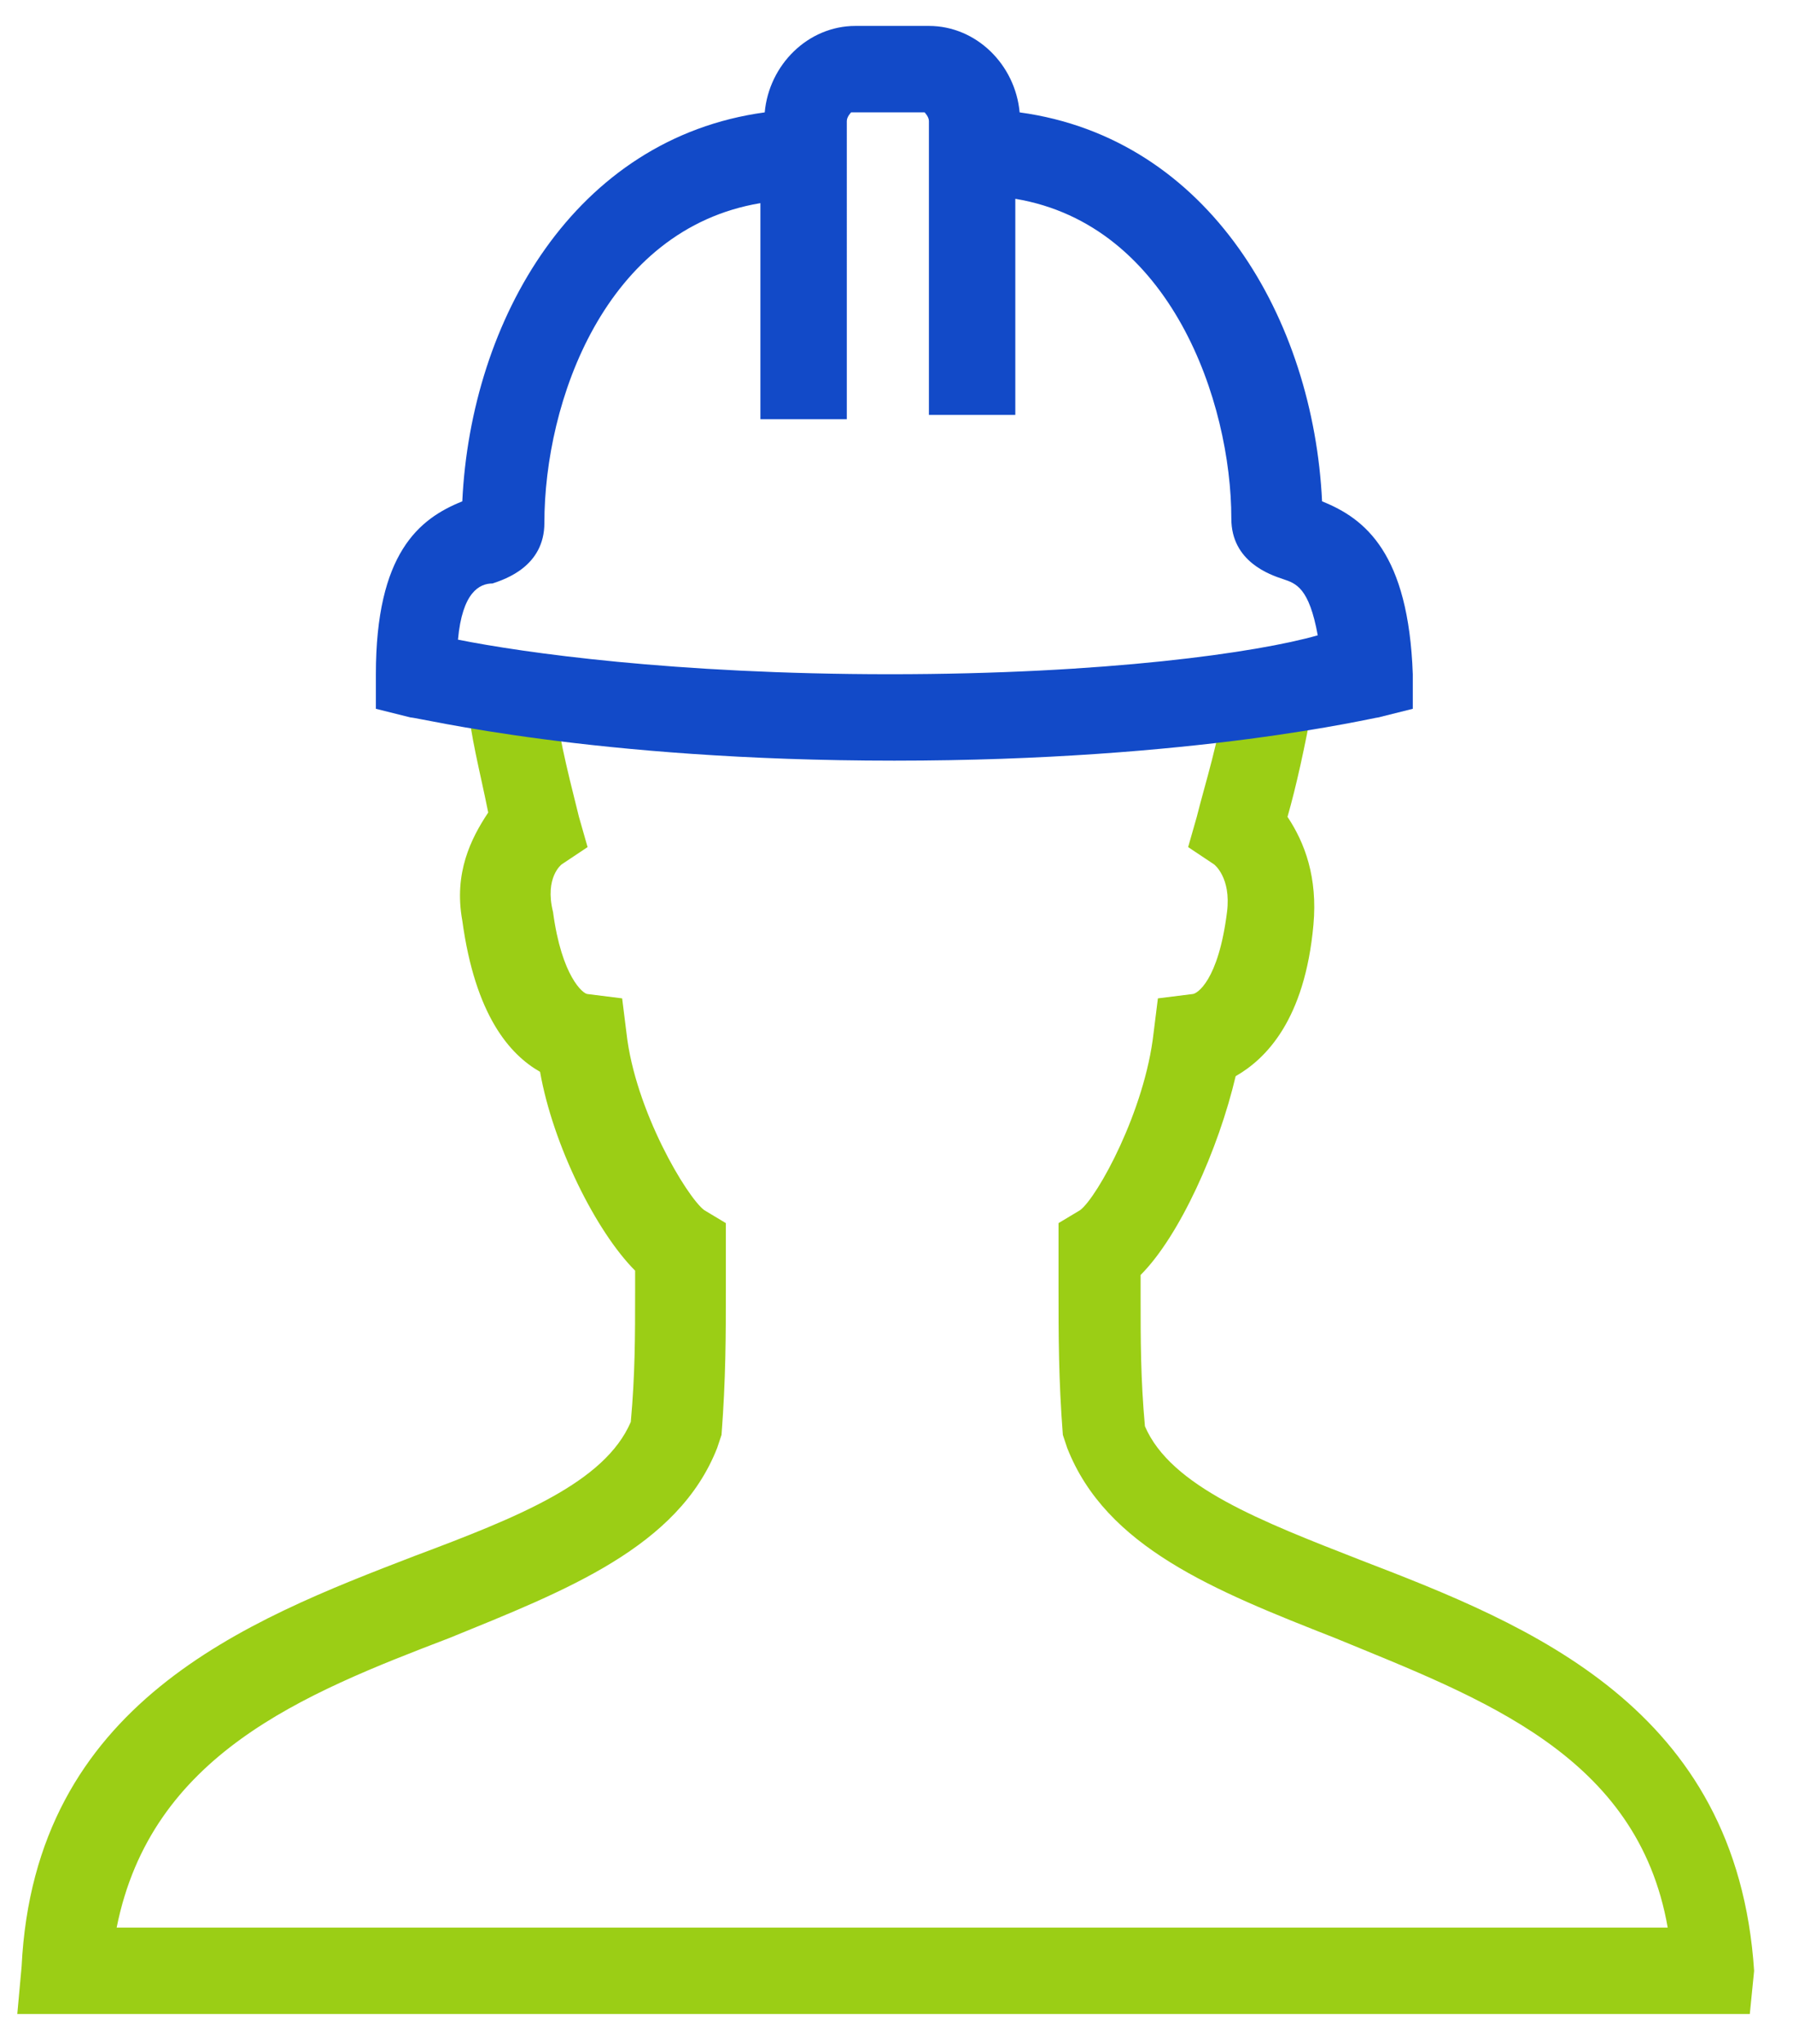
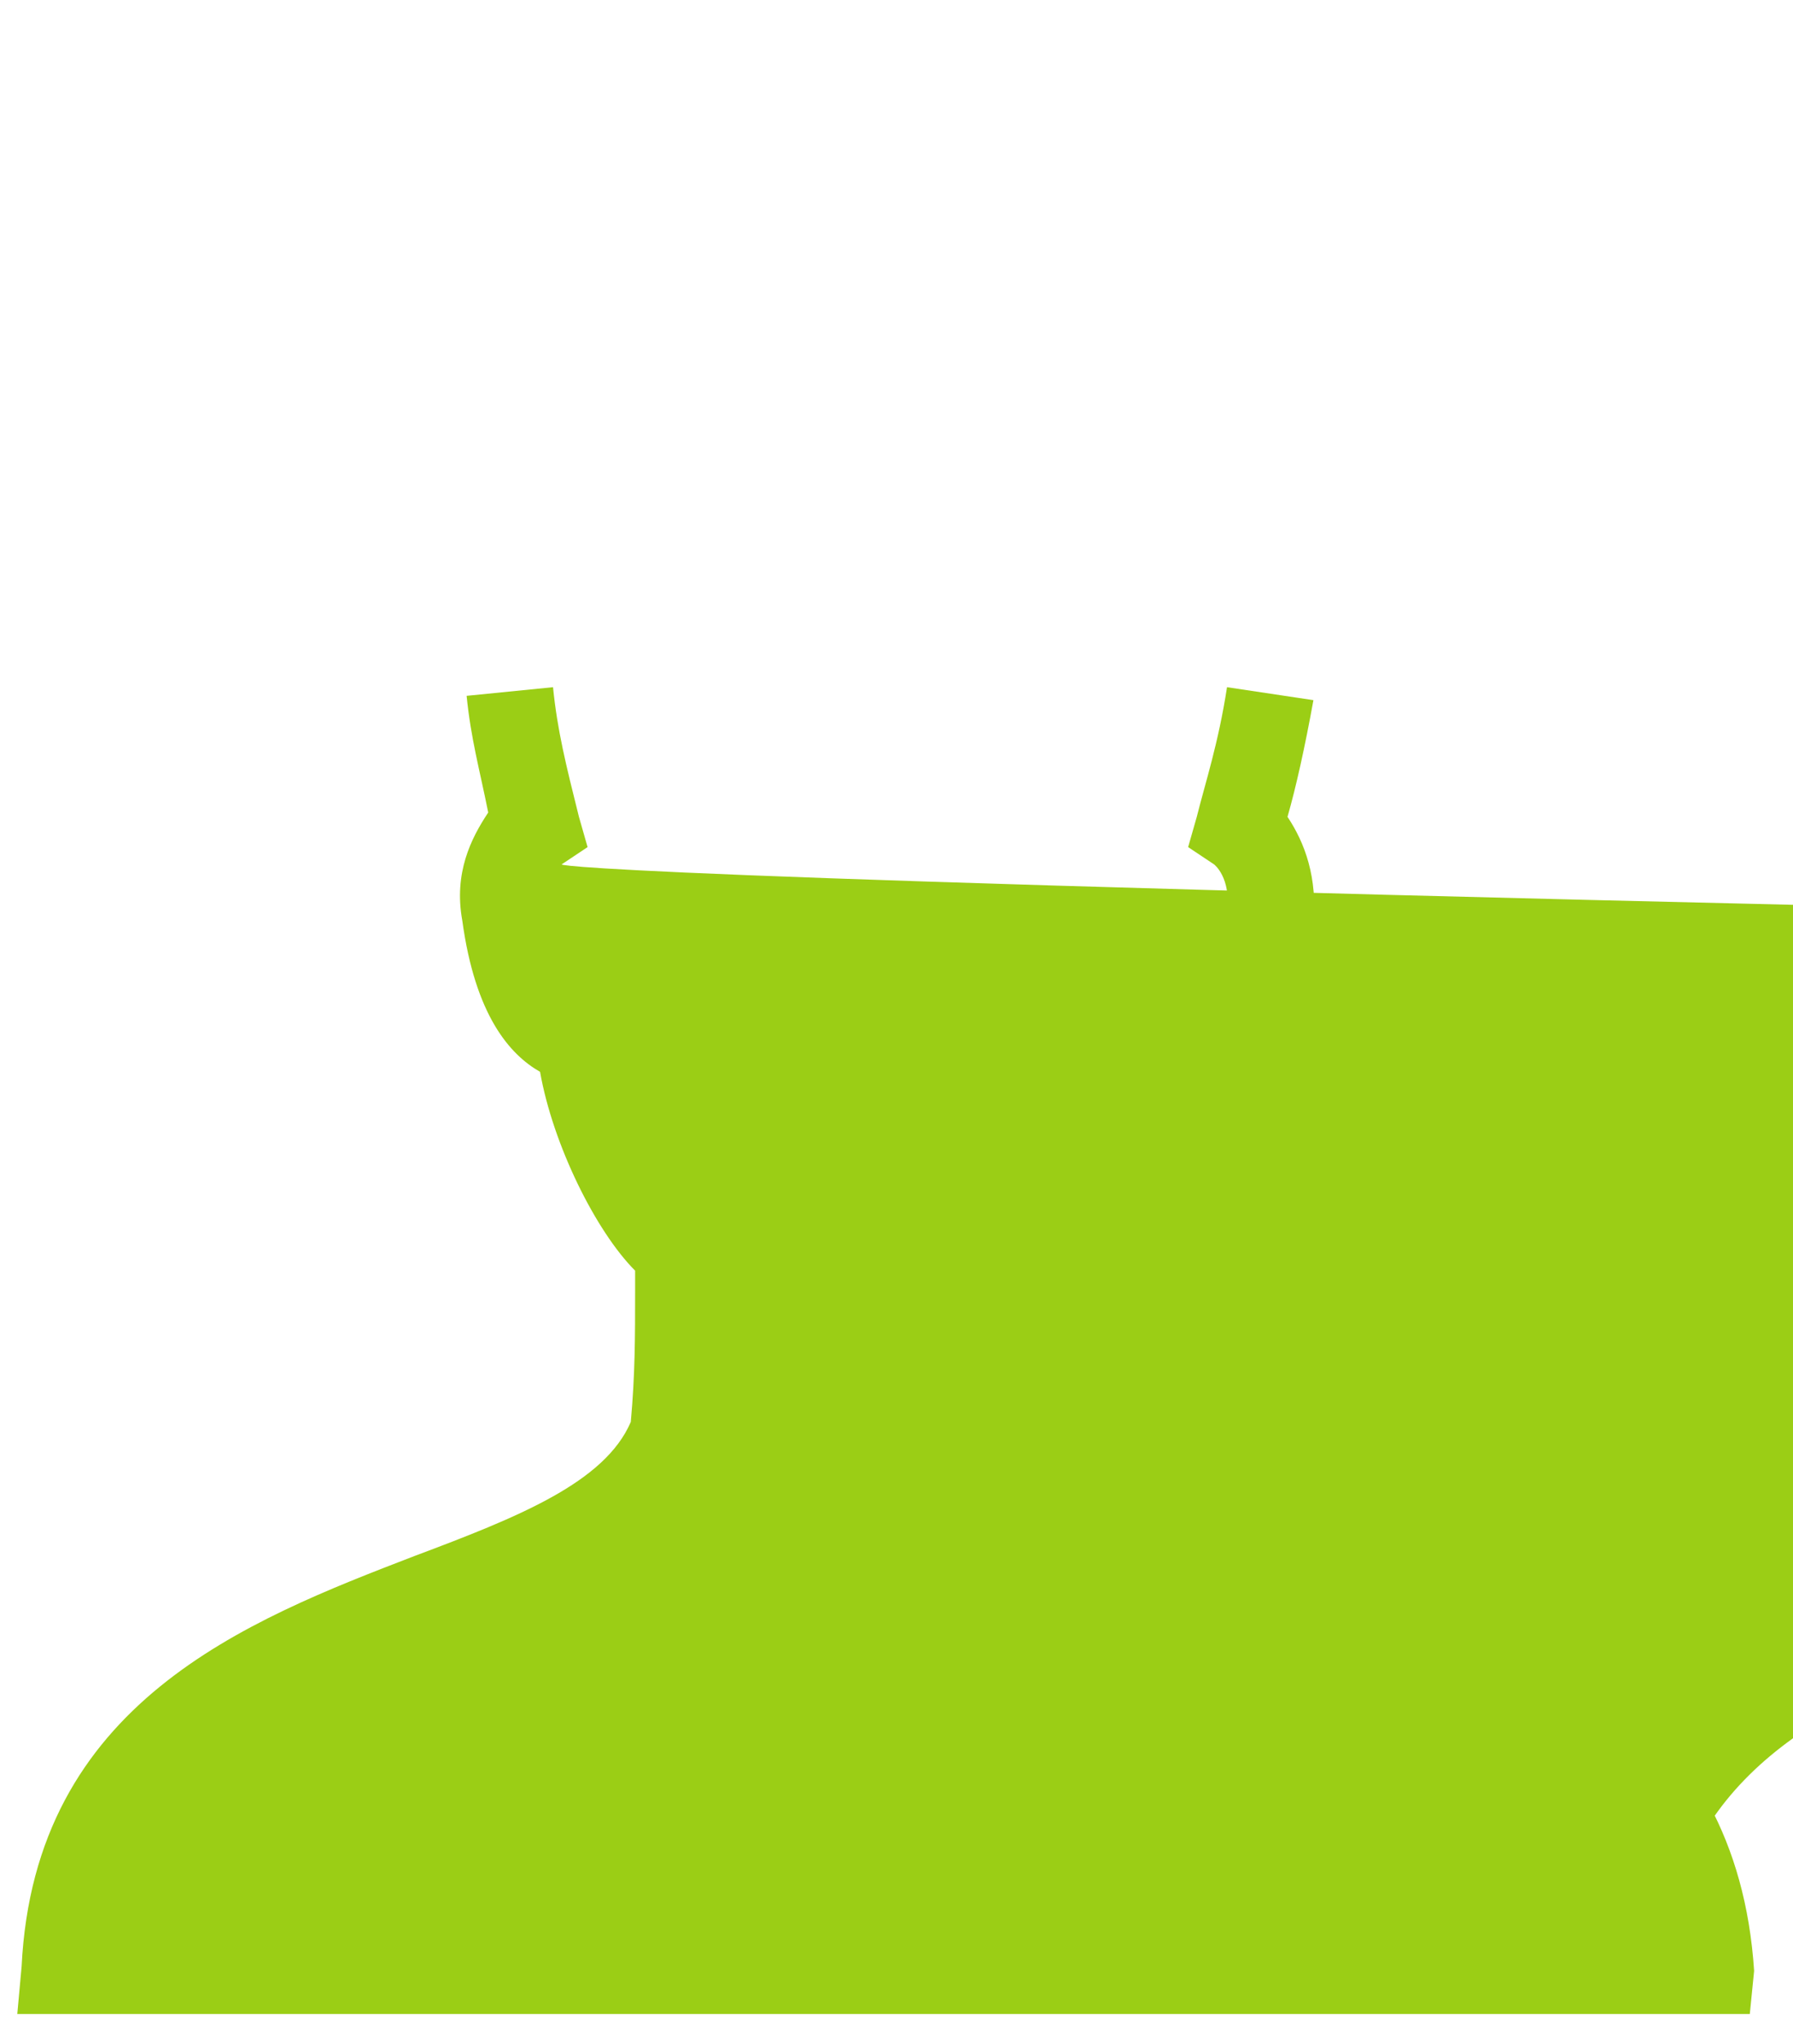
<svg xmlns="http://www.w3.org/2000/svg" version="1.1" id="Layer_1" x="0px" y="0px" viewBox="0 0 41.5 47.3" style="enable-background:new 0 0 41.5 47.3;" xml:space="preserve">
  <style type="text/css">
	.st0{fill:#9BCE15;}
	.st1{fill:#124AC8;}
</style>
-   <path class="st0" d="M40.6,45.6c-0.4-6.1-5.2-8-9.1-9.5c-2.3-0.9-4.4-1.7-5-3.1c-0.1-1.1-0.1-2-0.1-3l0-0.5c0.9-0.9,1.8-2.9,2.2-4.6  c0.7-0.4,1.6-1.3,1.8-3.5c0.1-1.1-0.2-1.9-0.6-2.5c0.2-0.7,0.4-1.6,0.6-2.7l-2-0.3c-0.2,1.3-0.5,2.2-0.7,3l-0.2,0.7l0.6,0.4  c0,0,0.4,0.3,0.3,1.1c-0.2,1.6-0.7,1.9-0.8,1.9l-0.8,0.1l-0.1,0.8c-0.2,1.8-1.3,3.8-1.7,4.1l-0.5,0.3l0,1.5c0,1.1,0,2.1,0.1,3.4  l0.1,0.3c0.9,2.3,3.4,3.3,6.2,4.4c3.4,1.4,7,2.7,7.7,6.7H2.7c0.8-4,4.3-5.4,7.7-6.7c2.7-1.1,5.3-2.1,6.2-4.4l0.1-0.3  c0.1-1.3,0.1-2.3,0.1-3.4l0-0.9l0-0.6l-0.5-0.3c-0.4-0.3-1.6-2.3-1.8-4.1l-0.1-0.8l-0.8-0.1c-0.1,0-0.6-0.4-0.8-1.9  C12.6,20.3,13,20,13,20l0.6-0.4l-0.2-0.7c-0.3-1.2-0.5-2-0.6-3l-2,0.2c0.1,1,0.3,1.7,0.5,2.7c-0.4,0.6-0.8,1.4-0.6,2.5  c0.3,2.2,1.1,3.1,1.8,3.5c0.3,1.7,1.3,3.7,2.2,4.6l0,0.5c0,1,0,1.9-0.1,3c-0.6,1.4-2.6,2.2-5,3.1c-3.9,1.5-8.8,3.4-9.1,9.5l-0.1,1.1  h40.1L40.6,45.6z" />
-   <path class="st1" d="M30.6,11.6c-0.2-4.2-2.6-8.4-7-9c-0.1-1.1-1-2-2.1-2h-1.7c-1.1,0-2,0.9-2.1,2c-4.4,0.6-6.8,4.8-7,9  c-1,0.4-2,1.2-2,4v0.8l0.8,0.2c0.2,0,4.2,1,11.2,1c7,0,11.1-1,11.2-1l0.8-0.2v-0.8C32.6,12.8,31.6,12,30.6,11.6z M20.6,15.6  c-5,0-8.5-0.5-10-0.8c0.1-1.1,0.5-1.3,0.8-1.3c0.3-0.1,1.2-0.4,1.2-1.4c0-2.8,1.4-6.8,5-7.4v5h2V2.8c0-0.1,0.1-0.2,0.1-0.2h1.7  c0,0,0.1,0.1,0.1,0.2v6.8h2v-5c3.6,0.6,5,4.7,5,7.4c0,1,0.9,1.3,1.2,1.4c0.3,0.1,0.6,0.2,0.8,1.3C29.1,15.1,25.6,15.6,20.6,15.6z" />
+   <path class="st0" d="M40.6,45.6c-0.4-6.1-5.2-8-9.1-9.5c-2.3-0.9-4.4-1.7-5-3.1c-0.1-1.1-0.1-2-0.1-3l0-0.5c0.9-0.9,1.8-2.9,2.2-4.6  c0.7-0.4,1.6-1.3,1.8-3.5c0.1-1.1-0.2-1.9-0.6-2.5c0.2-0.7,0.4-1.6,0.6-2.7l-2-0.3c-0.2,1.3-0.5,2.2-0.7,3l-0.2,0.7l0.6,0.4  c0,0,0.4,0.3,0.3,1.1c-0.2,1.6-0.7,1.9-0.8,1.9l-0.8,0.1l-0.1,0.8c-0.2,1.8-1.3,3.8-1.7,4.1l-0.5,0.3l0,1.5c0,1.1,0,2.1,0.1,3.4  l0.1,0.3c0.9,2.3,3.4,3.3,6.2,4.4c3.4,1.4,7,2.7,7.7,6.7c0.8-4,4.3-5.4,7.7-6.7c2.7-1.1,5.3-2.1,6.2-4.4l0.1-0.3  c0.1-1.3,0.1-2.3,0.1-3.4l0-0.9l0-0.6l-0.5-0.3c-0.4-0.3-1.6-2.3-1.8-4.1l-0.1-0.8l-0.8-0.1c-0.1,0-0.6-0.4-0.8-1.9  C12.6,20.3,13,20,13,20l0.6-0.4l-0.2-0.7c-0.3-1.2-0.5-2-0.6-3l-2,0.2c0.1,1,0.3,1.7,0.5,2.7c-0.4,0.6-0.8,1.4-0.6,2.5  c0.3,2.2,1.1,3.1,1.8,3.5c0.3,1.7,1.3,3.7,2.2,4.6l0,0.5c0,1,0,1.9-0.1,3c-0.6,1.4-2.6,2.2-5,3.1c-3.9,1.5-8.8,3.4-9.1,9.5l-0.1,1.1  h40.1L40.6,45.6z" />
</svg>